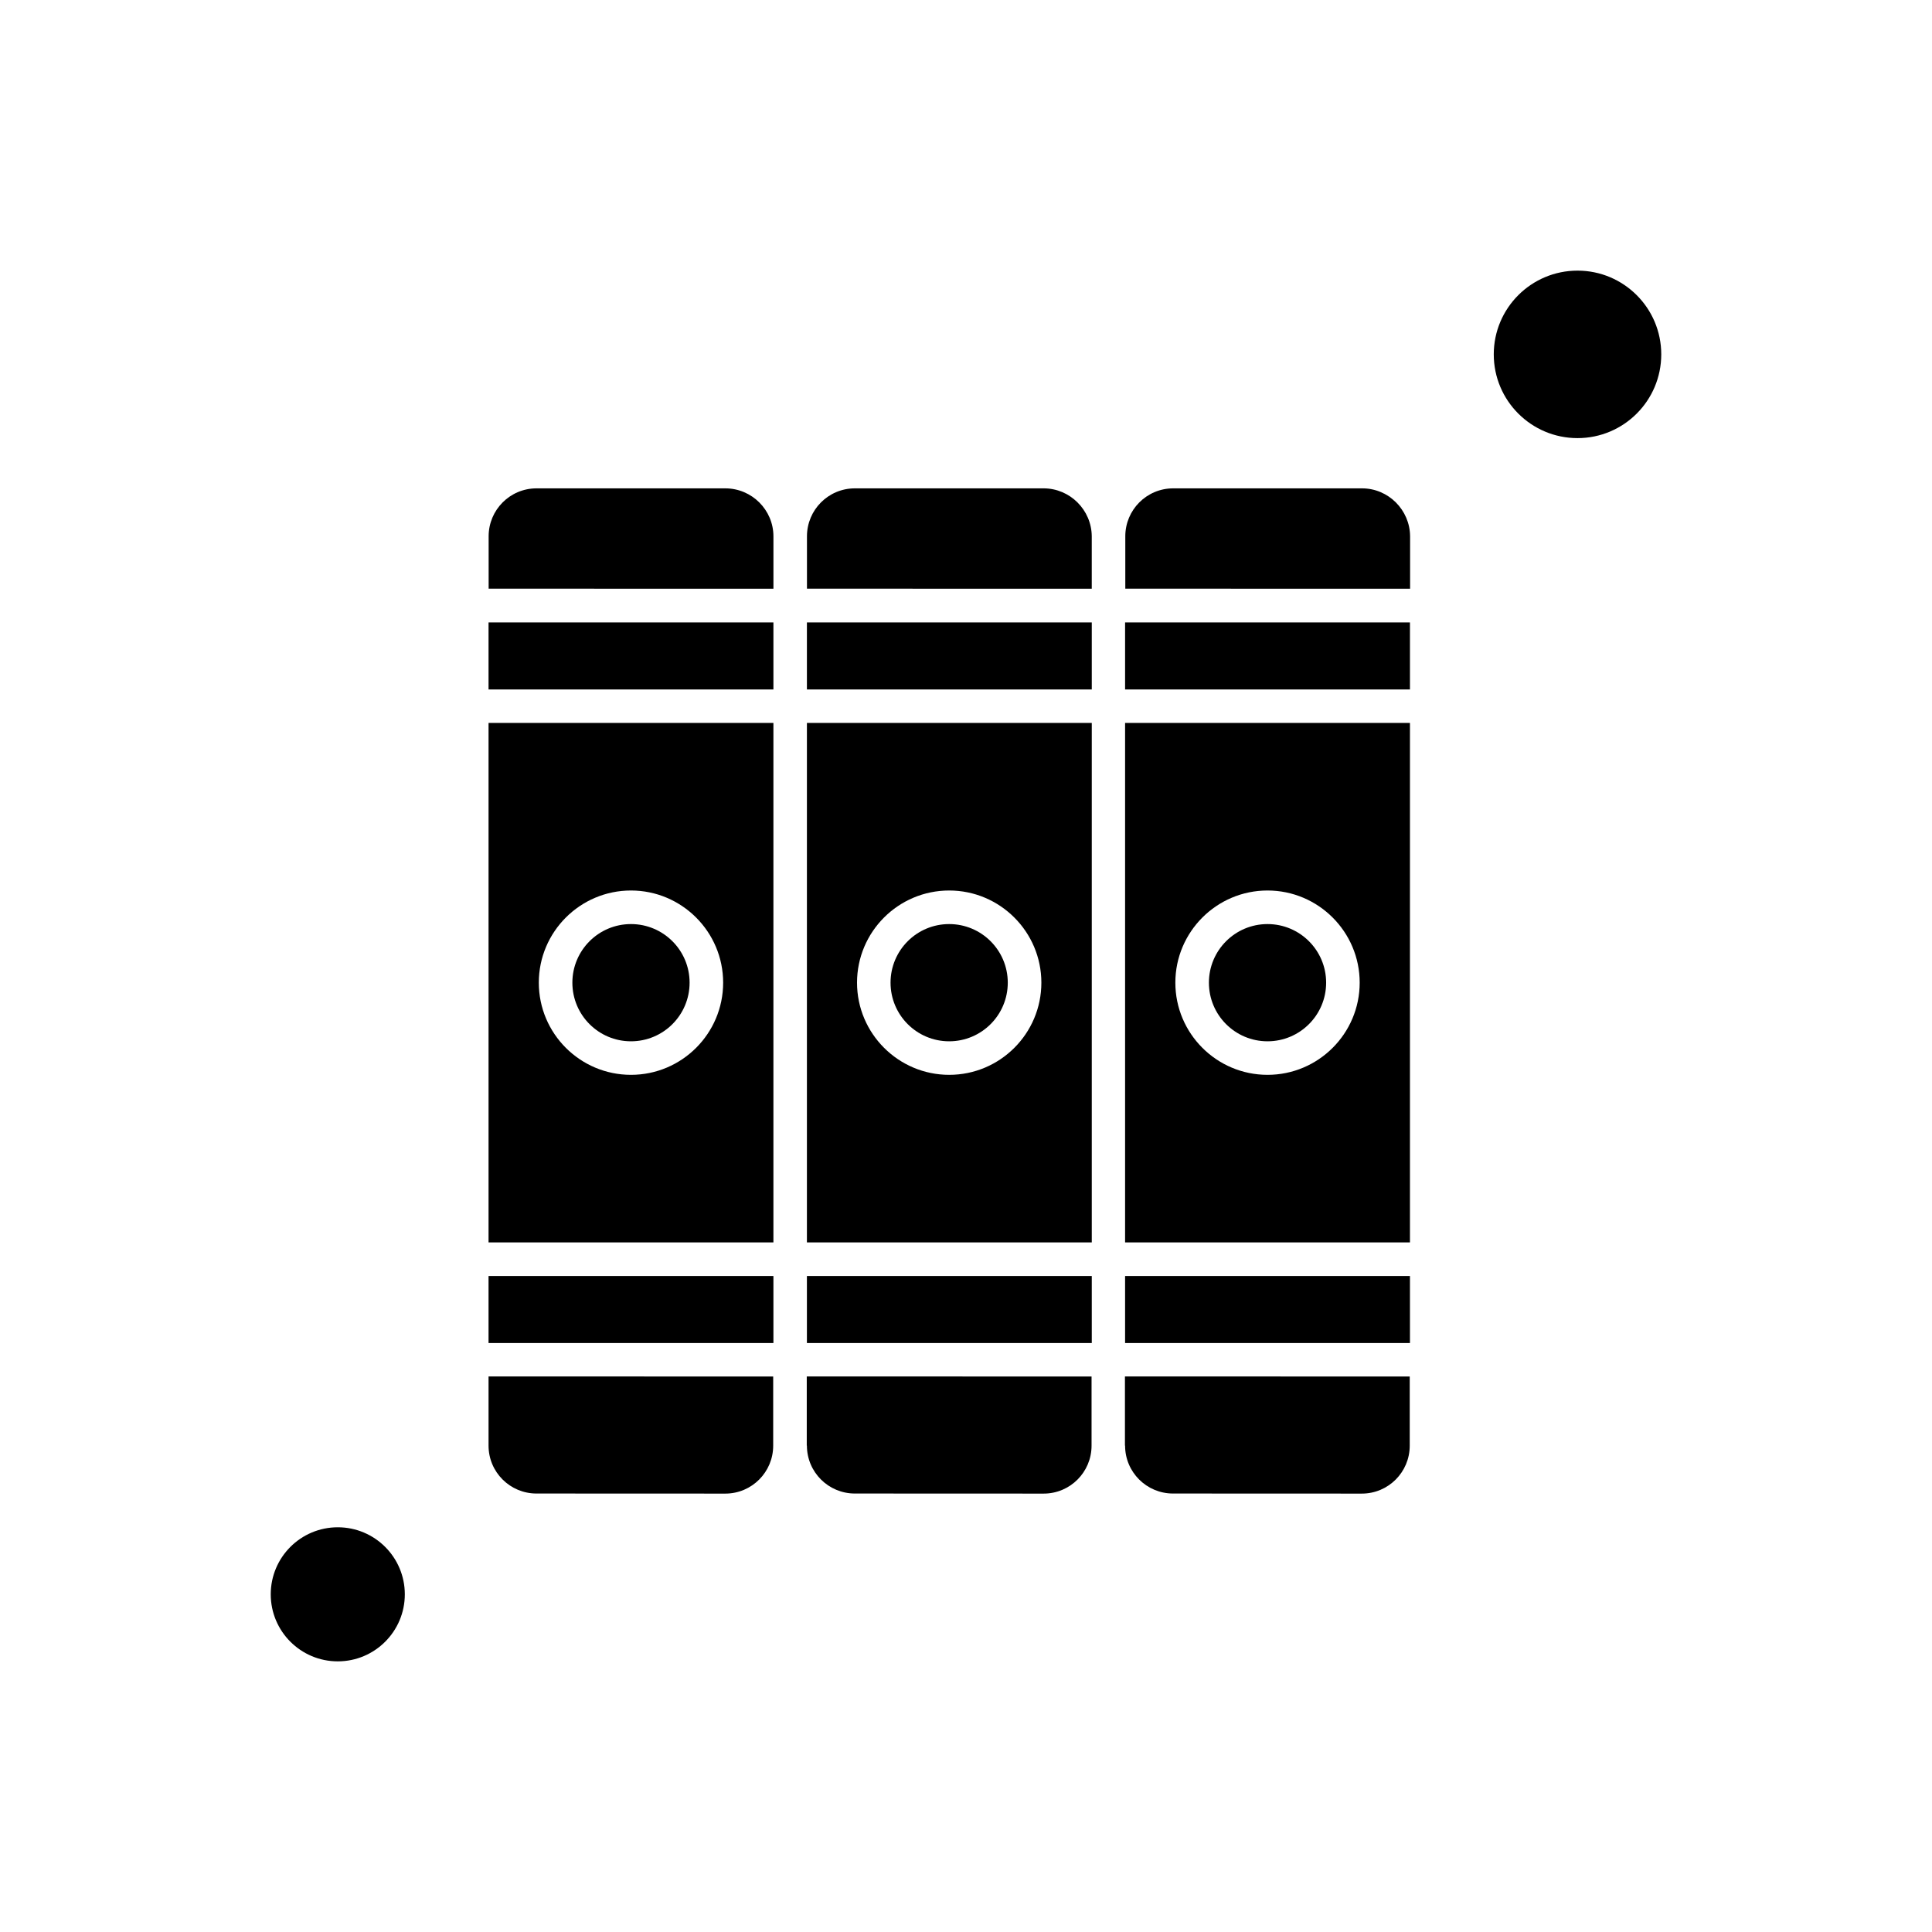
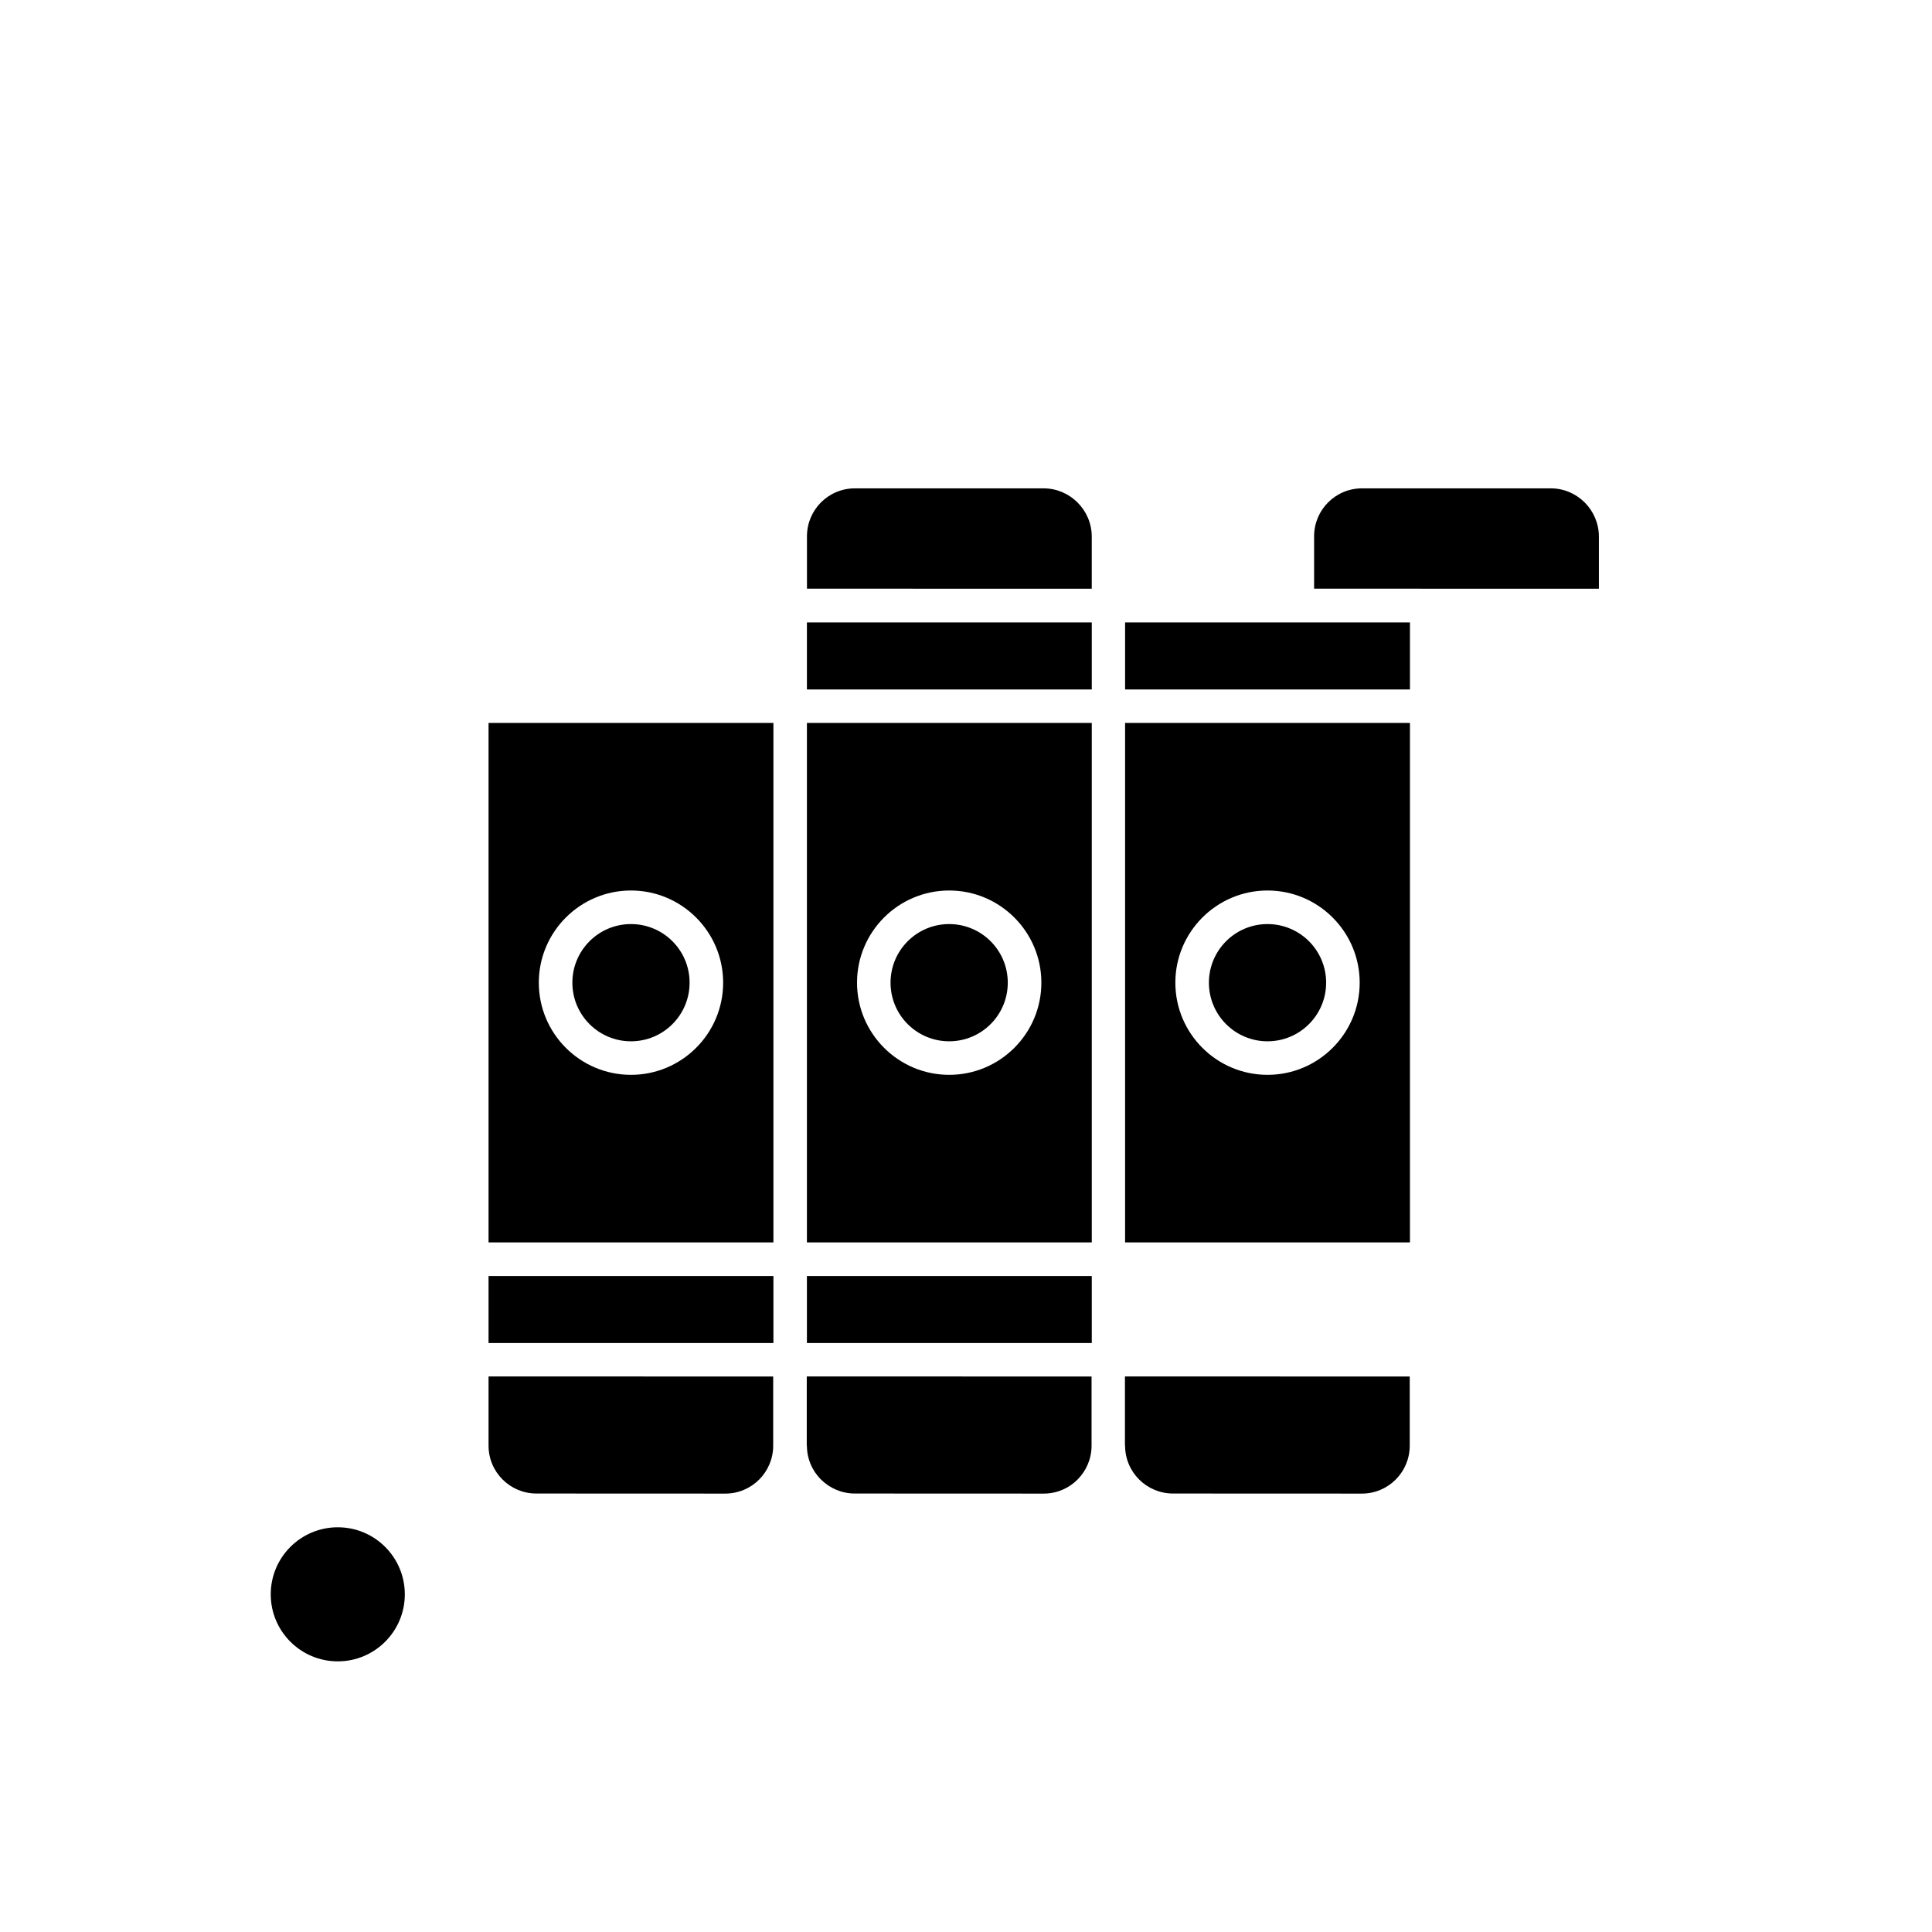
<svg xmlns="http://www.w3.org/2000/svg" fill="#000000" width="800px" height="800px" version="1.1" viewBox="144 144 512 512">
  <g fill-rule="evenodd">
    <path d="m357.84 308.95h75.492v17.766h-75.492z" />
-     <path d="m336.21 273.42h-50.016c-7.047 0-12.699 5.707-12.699 12.699v13.883l75.473 0.02v-13.883c0-6.988-5.707-12.719-12.758-12.719z" />
    <path d="m357.84 482.15h75.492v17.766h-75.492z" />
-     <path d="m273.47 308.95h75.492v17.766h-75.492z" />
    <path d="m357.84 473.25h75.492v-137.66h-75.492zm37.707-93.258c13.457 0 24.426 10.949 24.426 24.426s-10.949 24.426-24.426 24.426c-13.453 0-24.426-10.949-24.426-24.426s10.949-24.426 24.426-24.426z" />
    <path d="m411.07 404.42c0 8.582-6.953 15.535-15.535 15.535-8.578 0-15.531-6.953-15.531-15.535 0-8.578 6.953-15.531 15.531-15.531 8.582 0 15.535 6.953 15.535 15.531" />
    <path d="m357.84 527.1c0 7.047 5.711 12.699 12.699 12.699l50.035 0.02c7.047 0 12.699-5.707 12.699-12.699v-18.328l-75.473-0.02v18.328z" />
    <path d="m251.28 566.51c0 9.812-7.953 17.766-17.766 17.766s-17.766-7.953-17.766-17.766 7.953-17.766 17.766-17.766 17.766 7.953 17.766 17.766" />
    <path d="m273.47 527.1c0 7.047 5.707 12.699 12.699 12.699l50.035 0.02c7.047 0 12.699-5.707 12.699-12.699v-18.328l-75.434-0.02z" />
    <path d="m326.75 404.42c0 8.582-6.953 15.535-15.535 15.535-8.578 0-15.531-6.953-15.531-15.535 0-8.578 6.953-15.531 15.531-15.531 8.582 0 15.535 6.953 15.535 15.531" />
    <path d="m273.47 482.15h75.492v17.766h-75.492z" />
    <path d="m273.47 473.25h75.492v-137.66h-75.492zm37.746-93.258c13.453 0 24.426 10.949 24.426 24.426s-10.949 24.426-24.426 24.426-24.426-10.949-24.426-24.426 10.969-24.426 24.426-24.426z" />
-     <path d="m504.95 273.42h-50.035c-7.047 0-12.699 5.707-12.699 12.699v13.883l75.473 0.02v-13.883c-0.039-6.988-5.746-12.719-12.738-12.719z" />
+     <path d="m504.95 273.42c-7.047 0-12.699 5.707-12.699 12.699v13.883l75.473 0.02v-13.883c-0.039-6.988-5.746-12.719-12.738-12.719z" />
    <path d="m442.16 308.95h75.492v17.766h-75.492z" />
    <path d="m442.16 473.25h75.492v-137.66h-75.492zm37.746-93.258c13.453 0 24.426 10.949 24.426 24.426s-10.949 24.426-24.426 24.426-24.426-10.949-24.426-24.426 10.969-24.426 24.426-24.426z" />
-     <path d="m584.25 237.91c0 12.258-9.938 22.195-22.191 22.195-12.258 0-22.195-9.938-22.195-22.195 0-12.254 9.938-22.191 22.195-22.191 12.254 0 22.191 9.938 22.191 22.191" />
    <path d="m495.44 404.42c0 8.582-6.957 15.535-15.535 15.535s-15.531-6.953-15.531-15.535c0-8.578 6.953-15.531 15.531-15.531s15.535 6.953 15.535 15.531" />
-     <path d="m442.16 482.15h75.492v17.766h-75.492z" />
    <path d="m420.57 273.42h-50.016c-7.047 0-12.699 5.707-12.699 12.699v13.883l75.473 0.02v-13.883c-0.039-6.988-5.766-12.719-12.758-12.719z" />
    <path d="m442.16 527.1c0 7.047 5.707 12.699 12.699 12.699l50.035 0.02c7.047 0 12.699-5.707 12.699-12.699v-18.328l-75.473-0.02v18.328z" />
  </g>
</svg>